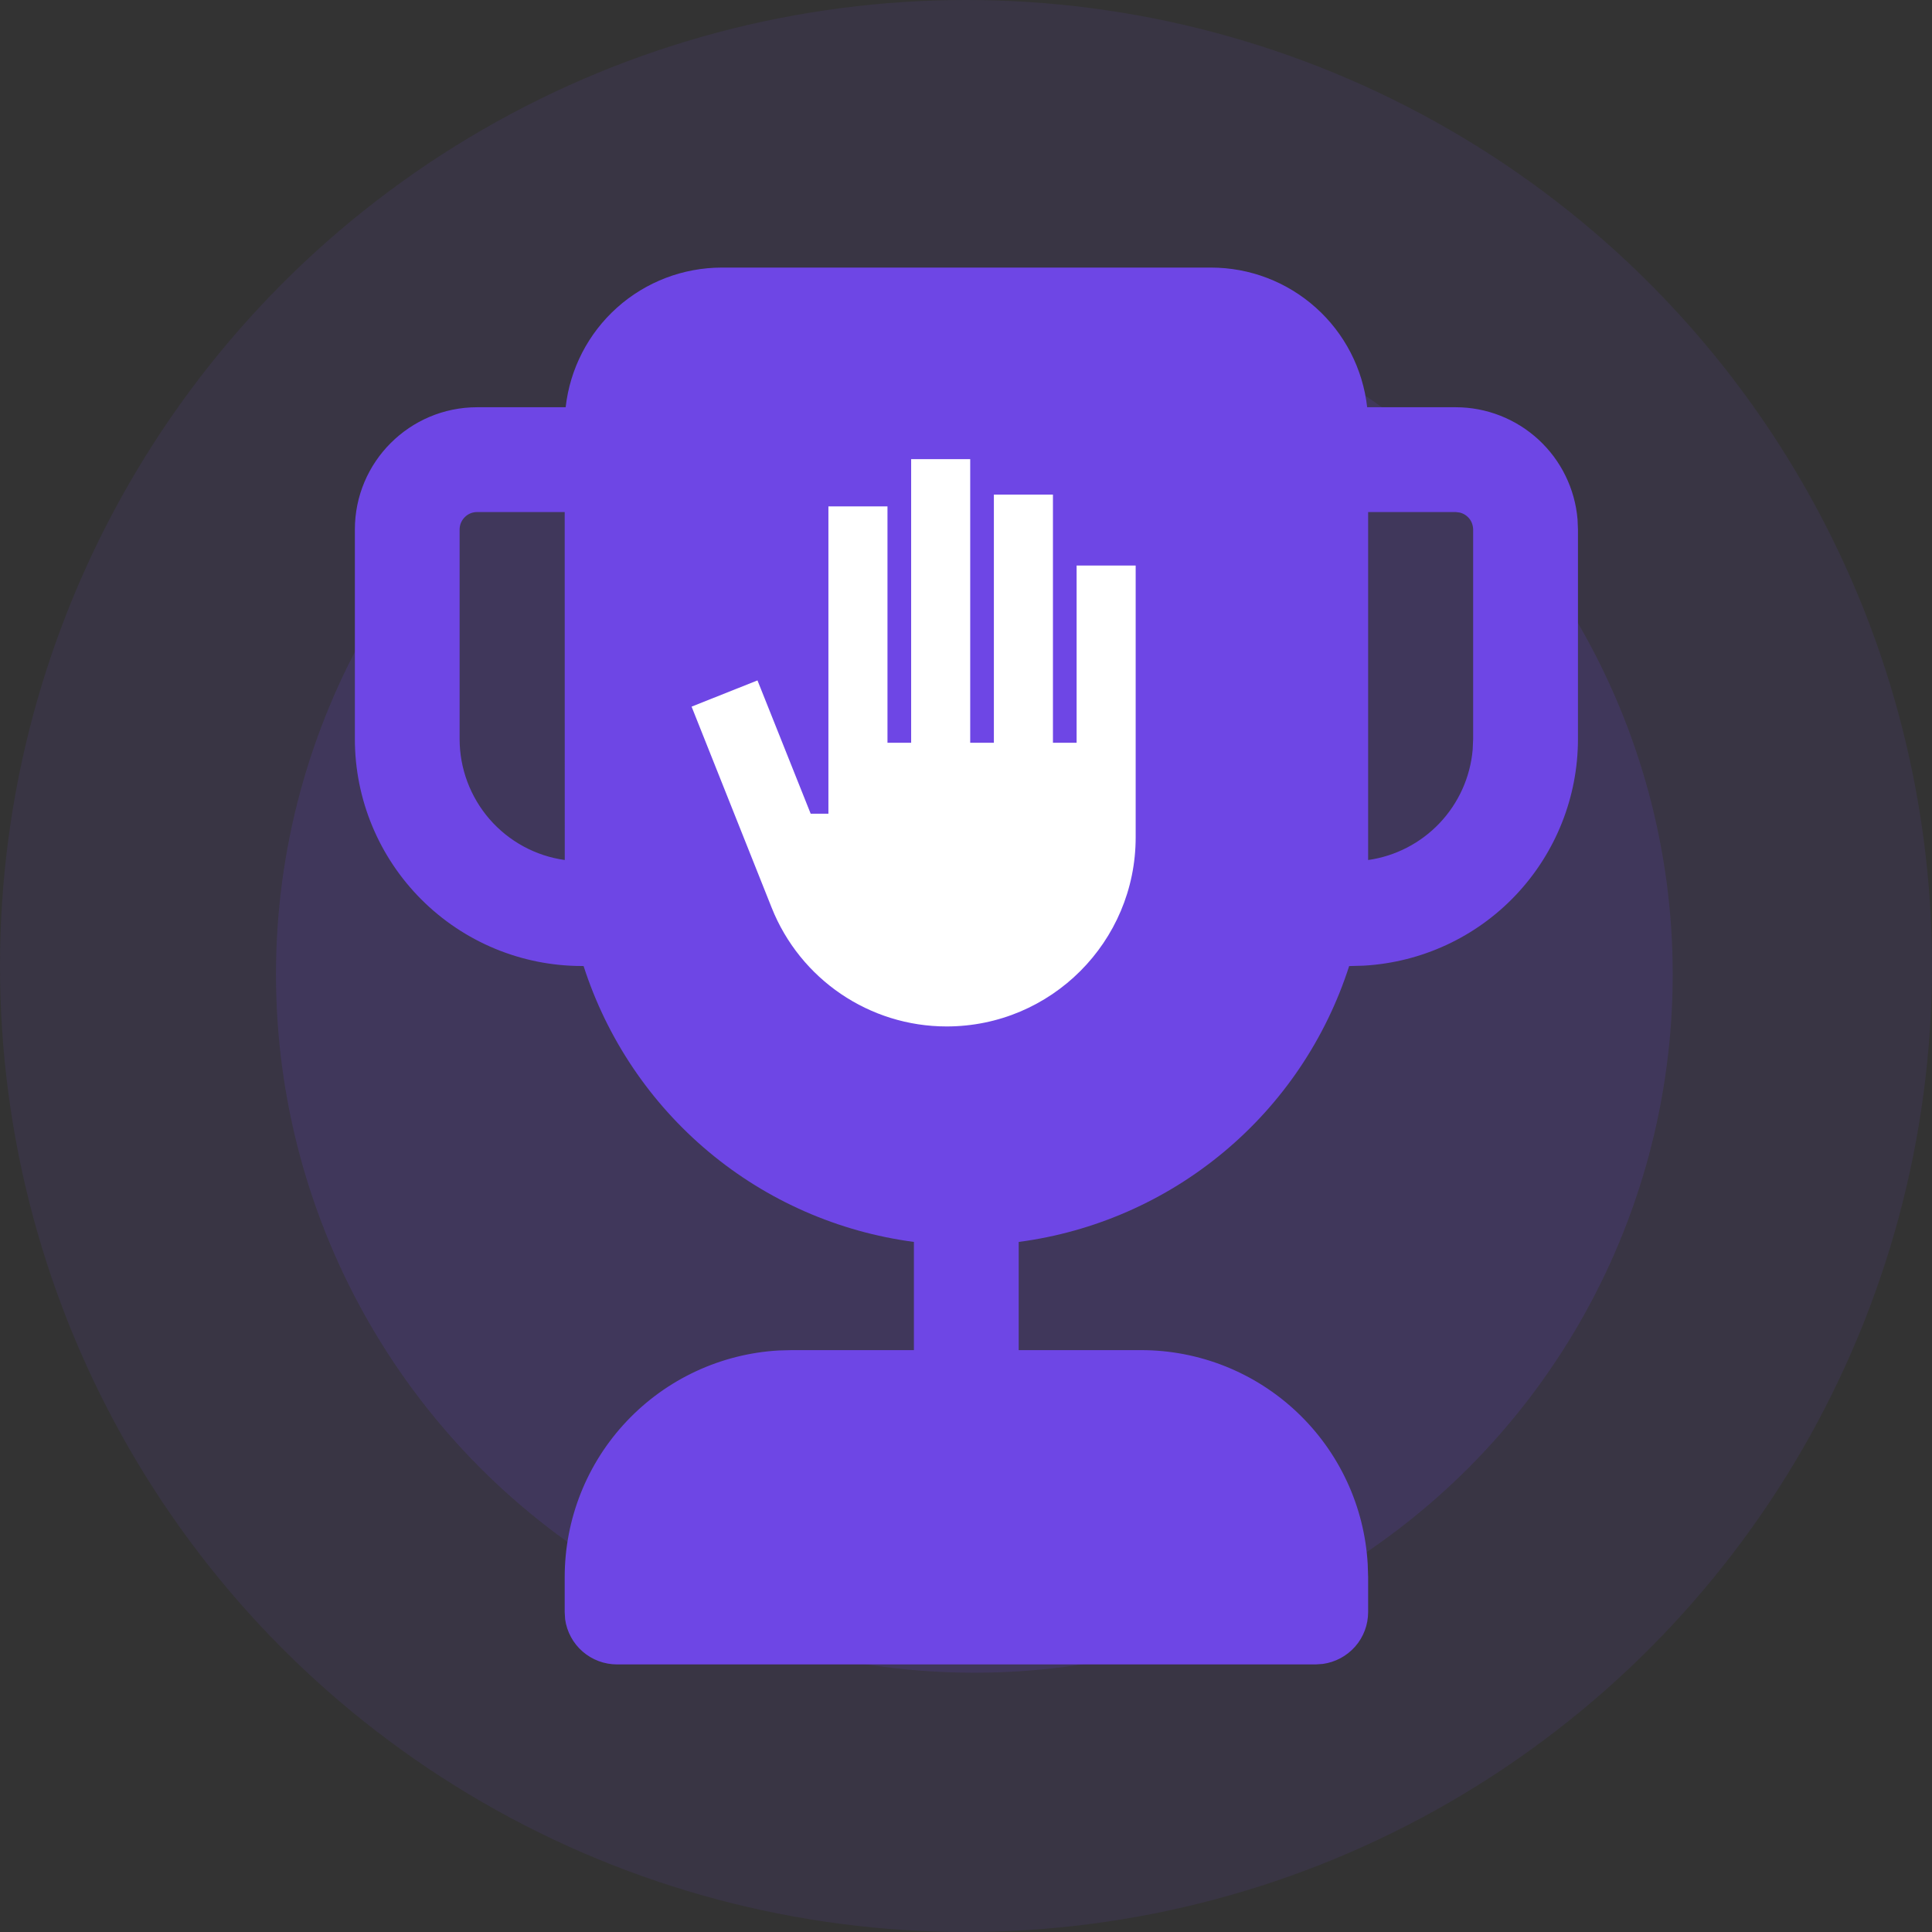
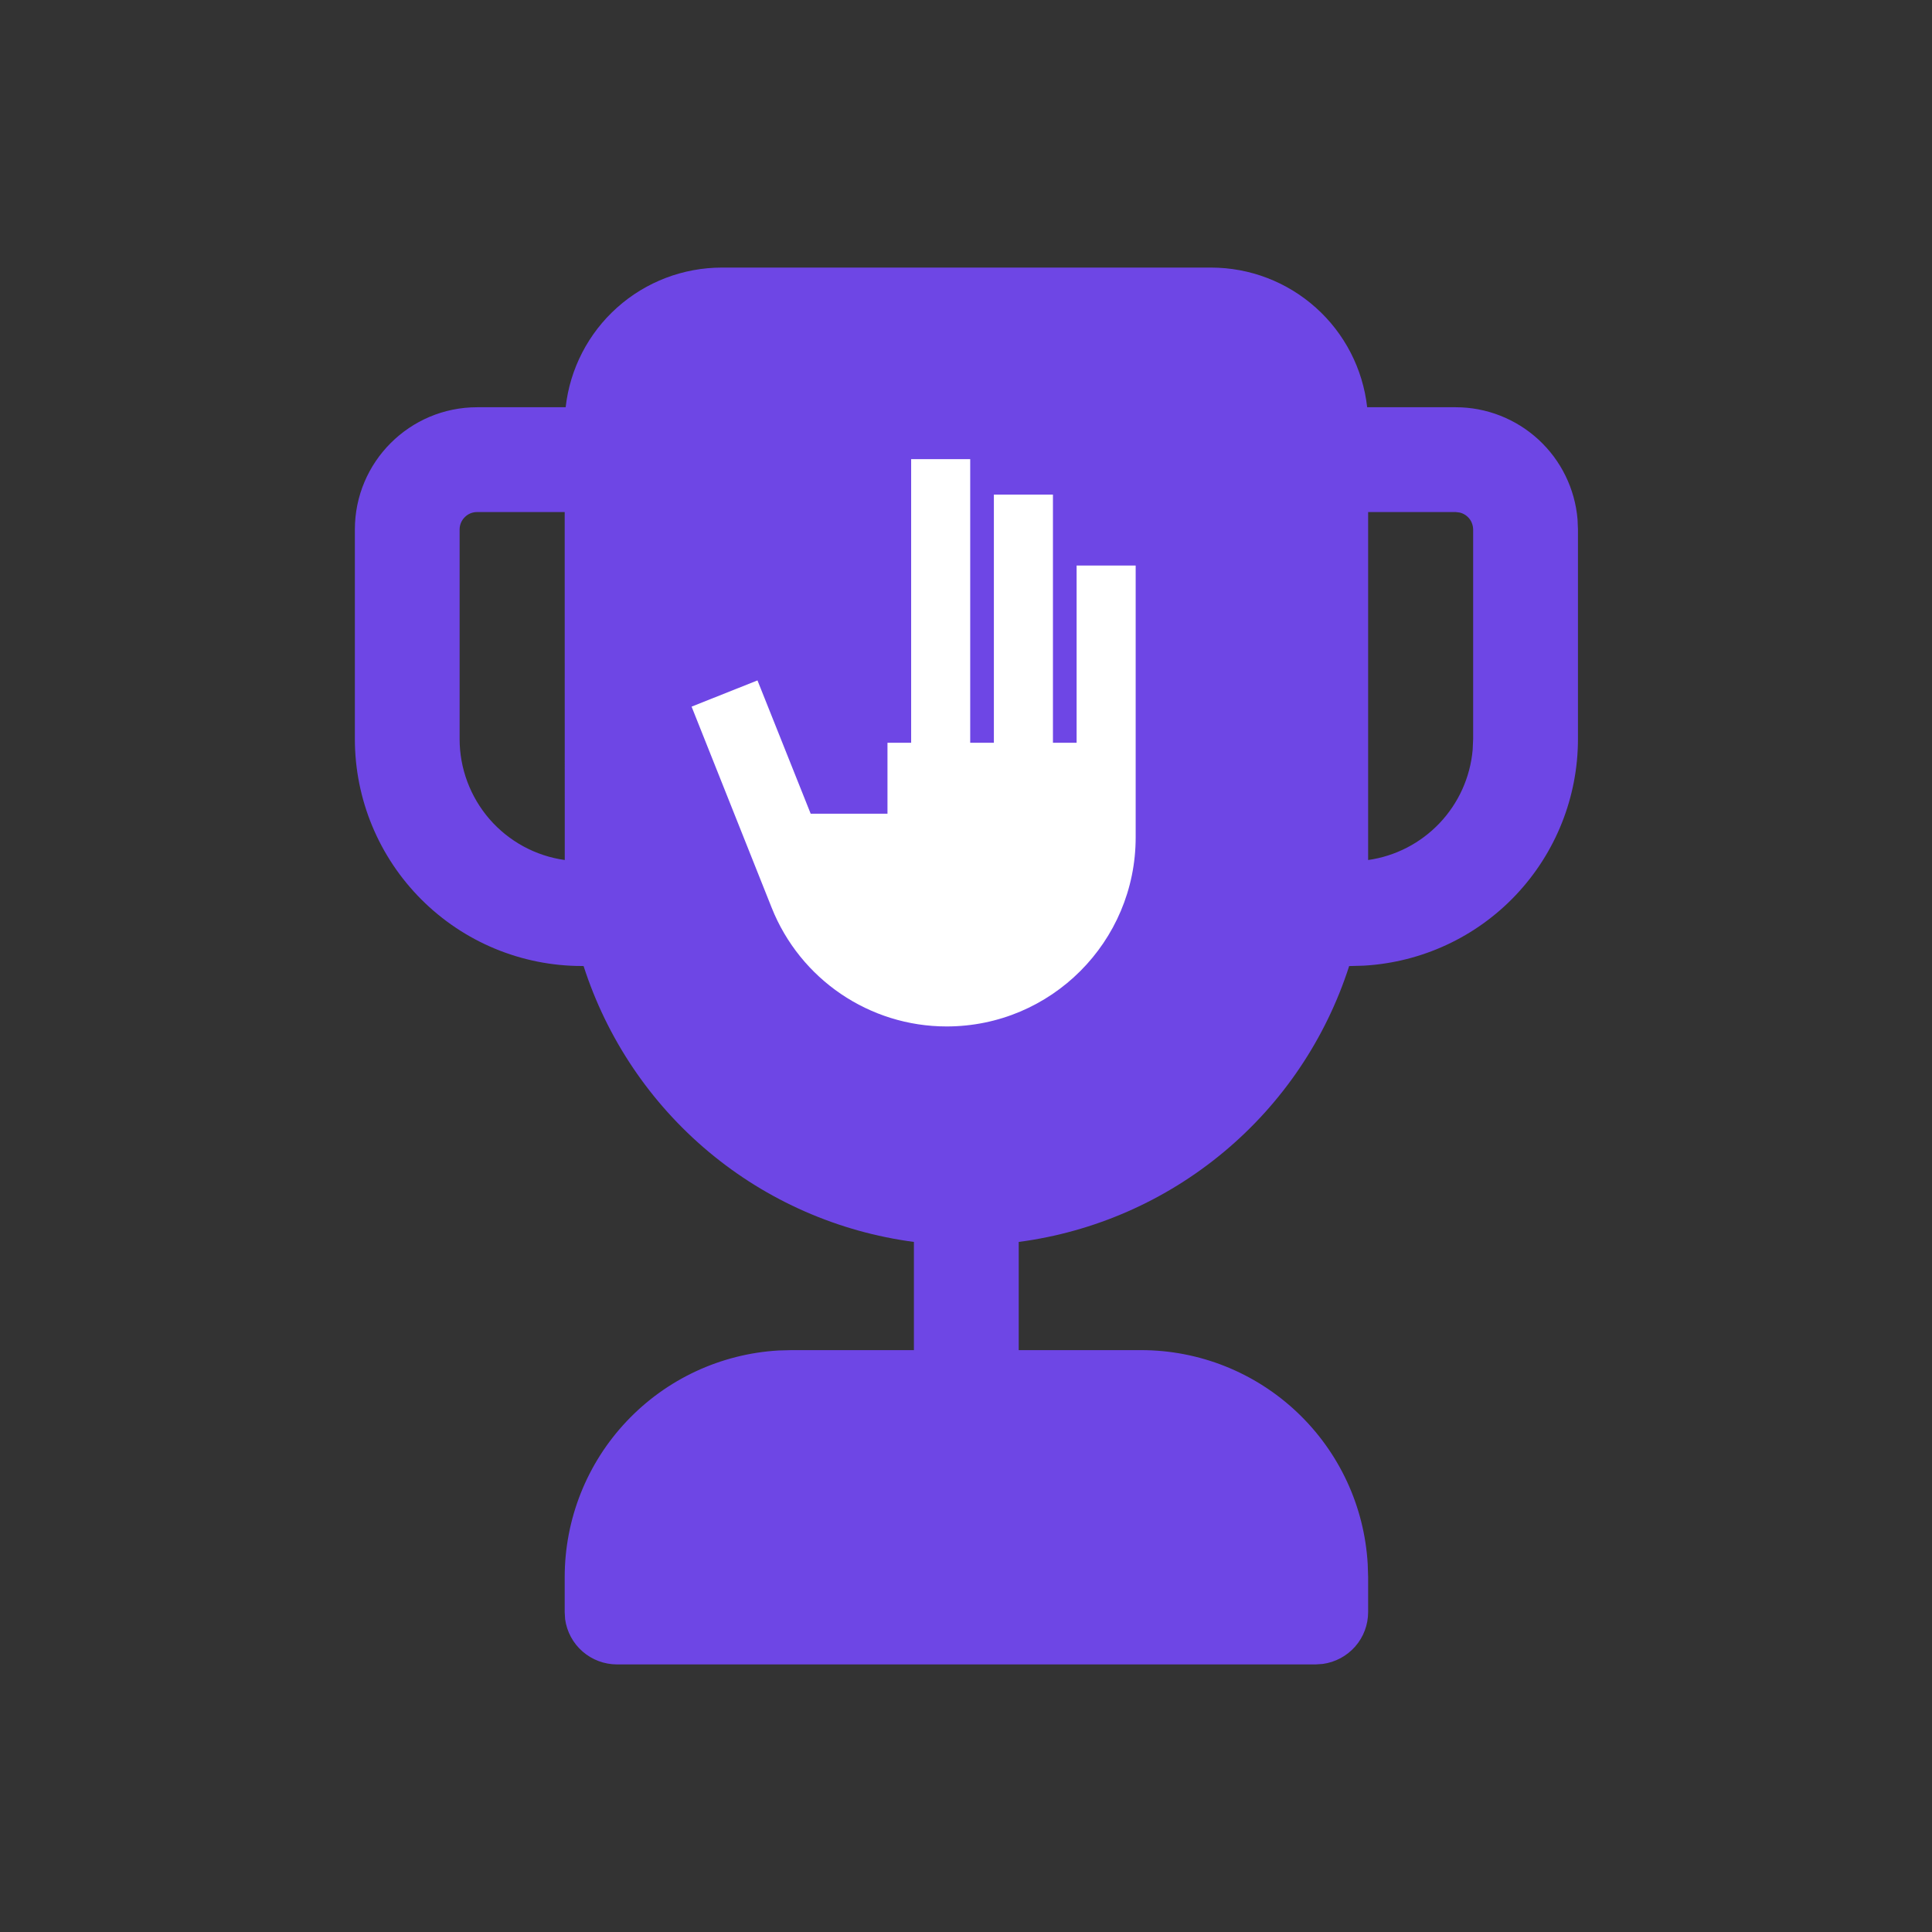
<svg xmlns="http://www.w3.org/2000/svg" width="28" height="28" viewBox="0 0 28 28" fill="none">
  <rect x="0" y="0" width="28" height="28" fill="#333333" stroke="none" />
-   <circle cx="14.121" cy="14.121" r="10.121" fill="#6E46E5" fill-opacity="0.15" />
-   <circle cx="14" cy="14" r="14" fill="#6E46E5" fill-opacity="0.1" />
  <path d="M17.551 3.878C18.111 3.878 18.651 4.084 19.069 4.458C19.487 4.831 19.752 5.346 19.814 5.902H21.098C21.542 5.902 21.97 6.07 22.297 6.371C22.624 6.672 22.826 7.085 22.863 7.528L22.869 7.674V10.71C22.869 11.551 22.547 12.359 21.97 12.97C21.393 13.581 20.604 13.947 19.765 13.995L19.553 14.001C19.215 15.053 18.586 15.987 17.738 16.694C16.89 17.402 15.859 17.855 14.764 17.999V19.567H16.539C17.379 19.567 18.187 19.889 18.797 20.466C19.408 21.043 19.775 21.832 19.822 22.671L19.828 22.857V23.363C19.828 23.547 19.762 23.724 19.641 23.862C19.52 24 19.353 24.09 19.171 24.115L19.069 24.122H8.943C8.759 24.122 8.582 24.056 8.443 23.935C8.305 23.815 8.215 23.648 8.19 23.466L8.184 23.363V22.857C8.184 22.017 8.505 21.208 9.082 20.598C9.659 19.987 10.447 19.62 11.286 19.572L11.473 19.567H13.245V17.999C12.15 17.854 11.119 17.402 10.272 16.694C9.425 15.986 8.796 15.052 8.458 14.001L8.433 14C7.56 14 6.724 13.653 6.107 13.036C5.49 12.419 5.143 11.583 5.143 10.71V7.674C5.143 6.696 5.937 5.902 6.915 5.902H8.198C8.26 5.345 8.526 4.831 8.943 4.458C9.361 4.084 9.902 3.878 10.462 3.878H17.551ZM21.098 7.421H19.828V12.464C20.224 12.408 20.589 12.219 20.864 11.929C21.139 11.639 21.308 11.264 21.343 10.866L21.35 10.71V7.674C21.349 7.617 21.33 7.561 21.295 7.517C21.259 7.472 21.21 7.441 21.154 7.428L21.098 7.421ZM8.184 7.421H6.915C6.847 7.421 6.783 7.447 6.736 7.495C6.688 7.542 6.661 7.607 6.661 7.674V10.71C6.661 11.137 6.816 11.55 7.095 11.872C7.375 12.194 7.762 12.405 8.185 12.464L8.184 7.421Z" fill="#6E46E5" />
-   <path d="M10.023 10.241L10.978 9.861L11.749 11.793H12.006V7.339H12.862V10.765H13.205V6.654H14.061V10.765H14.404V7.168H15.26V10.765H15.603V8.196H16.459V12.135C16.459 13.649 15.233 14.876 13.719 14.876C12.602 14.876 11.598 14.194 11.184 13.156L10.023 10.241Z" fill="white" />
+   <path d="M10.023 10.241L10.978 9.861L11.749 11.793H12.006H12.862V10.765H13.205V6.654H14.061V10.765H14.404V7.168H15.26V10.765H15.603V8.196H16.459V12.135C16.459 13.649 15.233 14.876 13.719 14.876C12.602 14.876 11.598 14.194 11.184 13.156L10.023 10.241Z" fill="white" />
</svg>